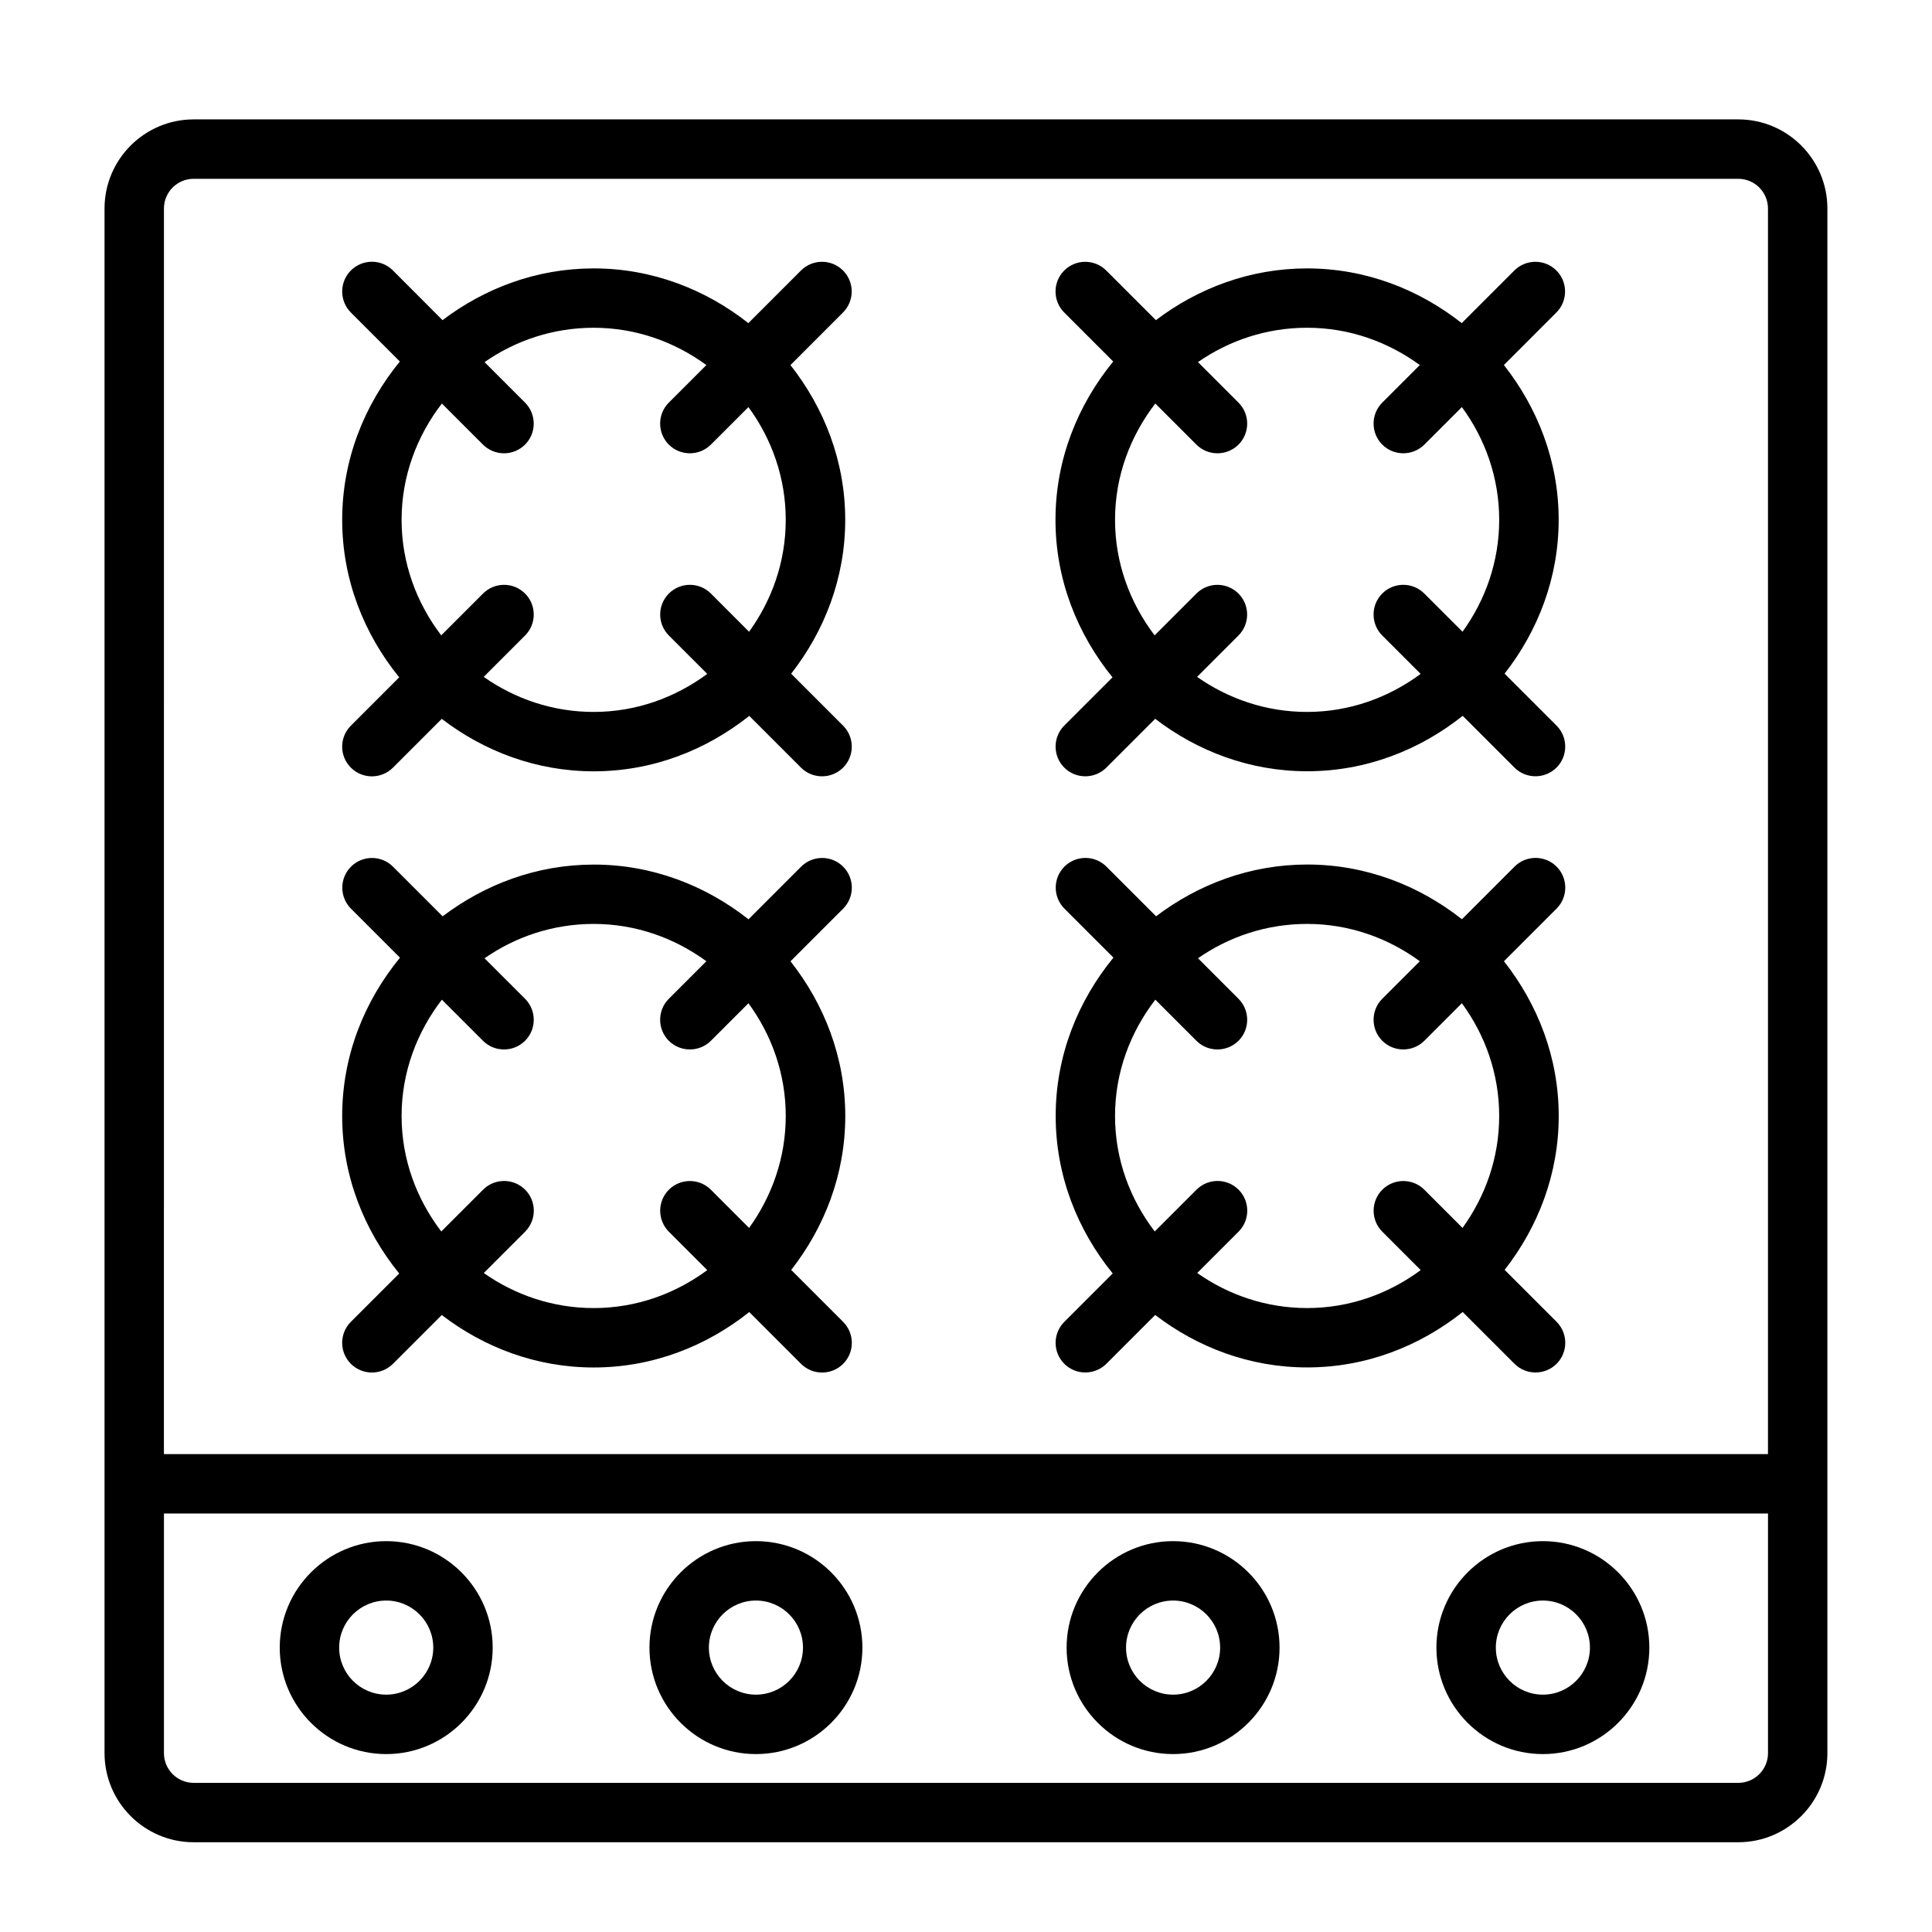
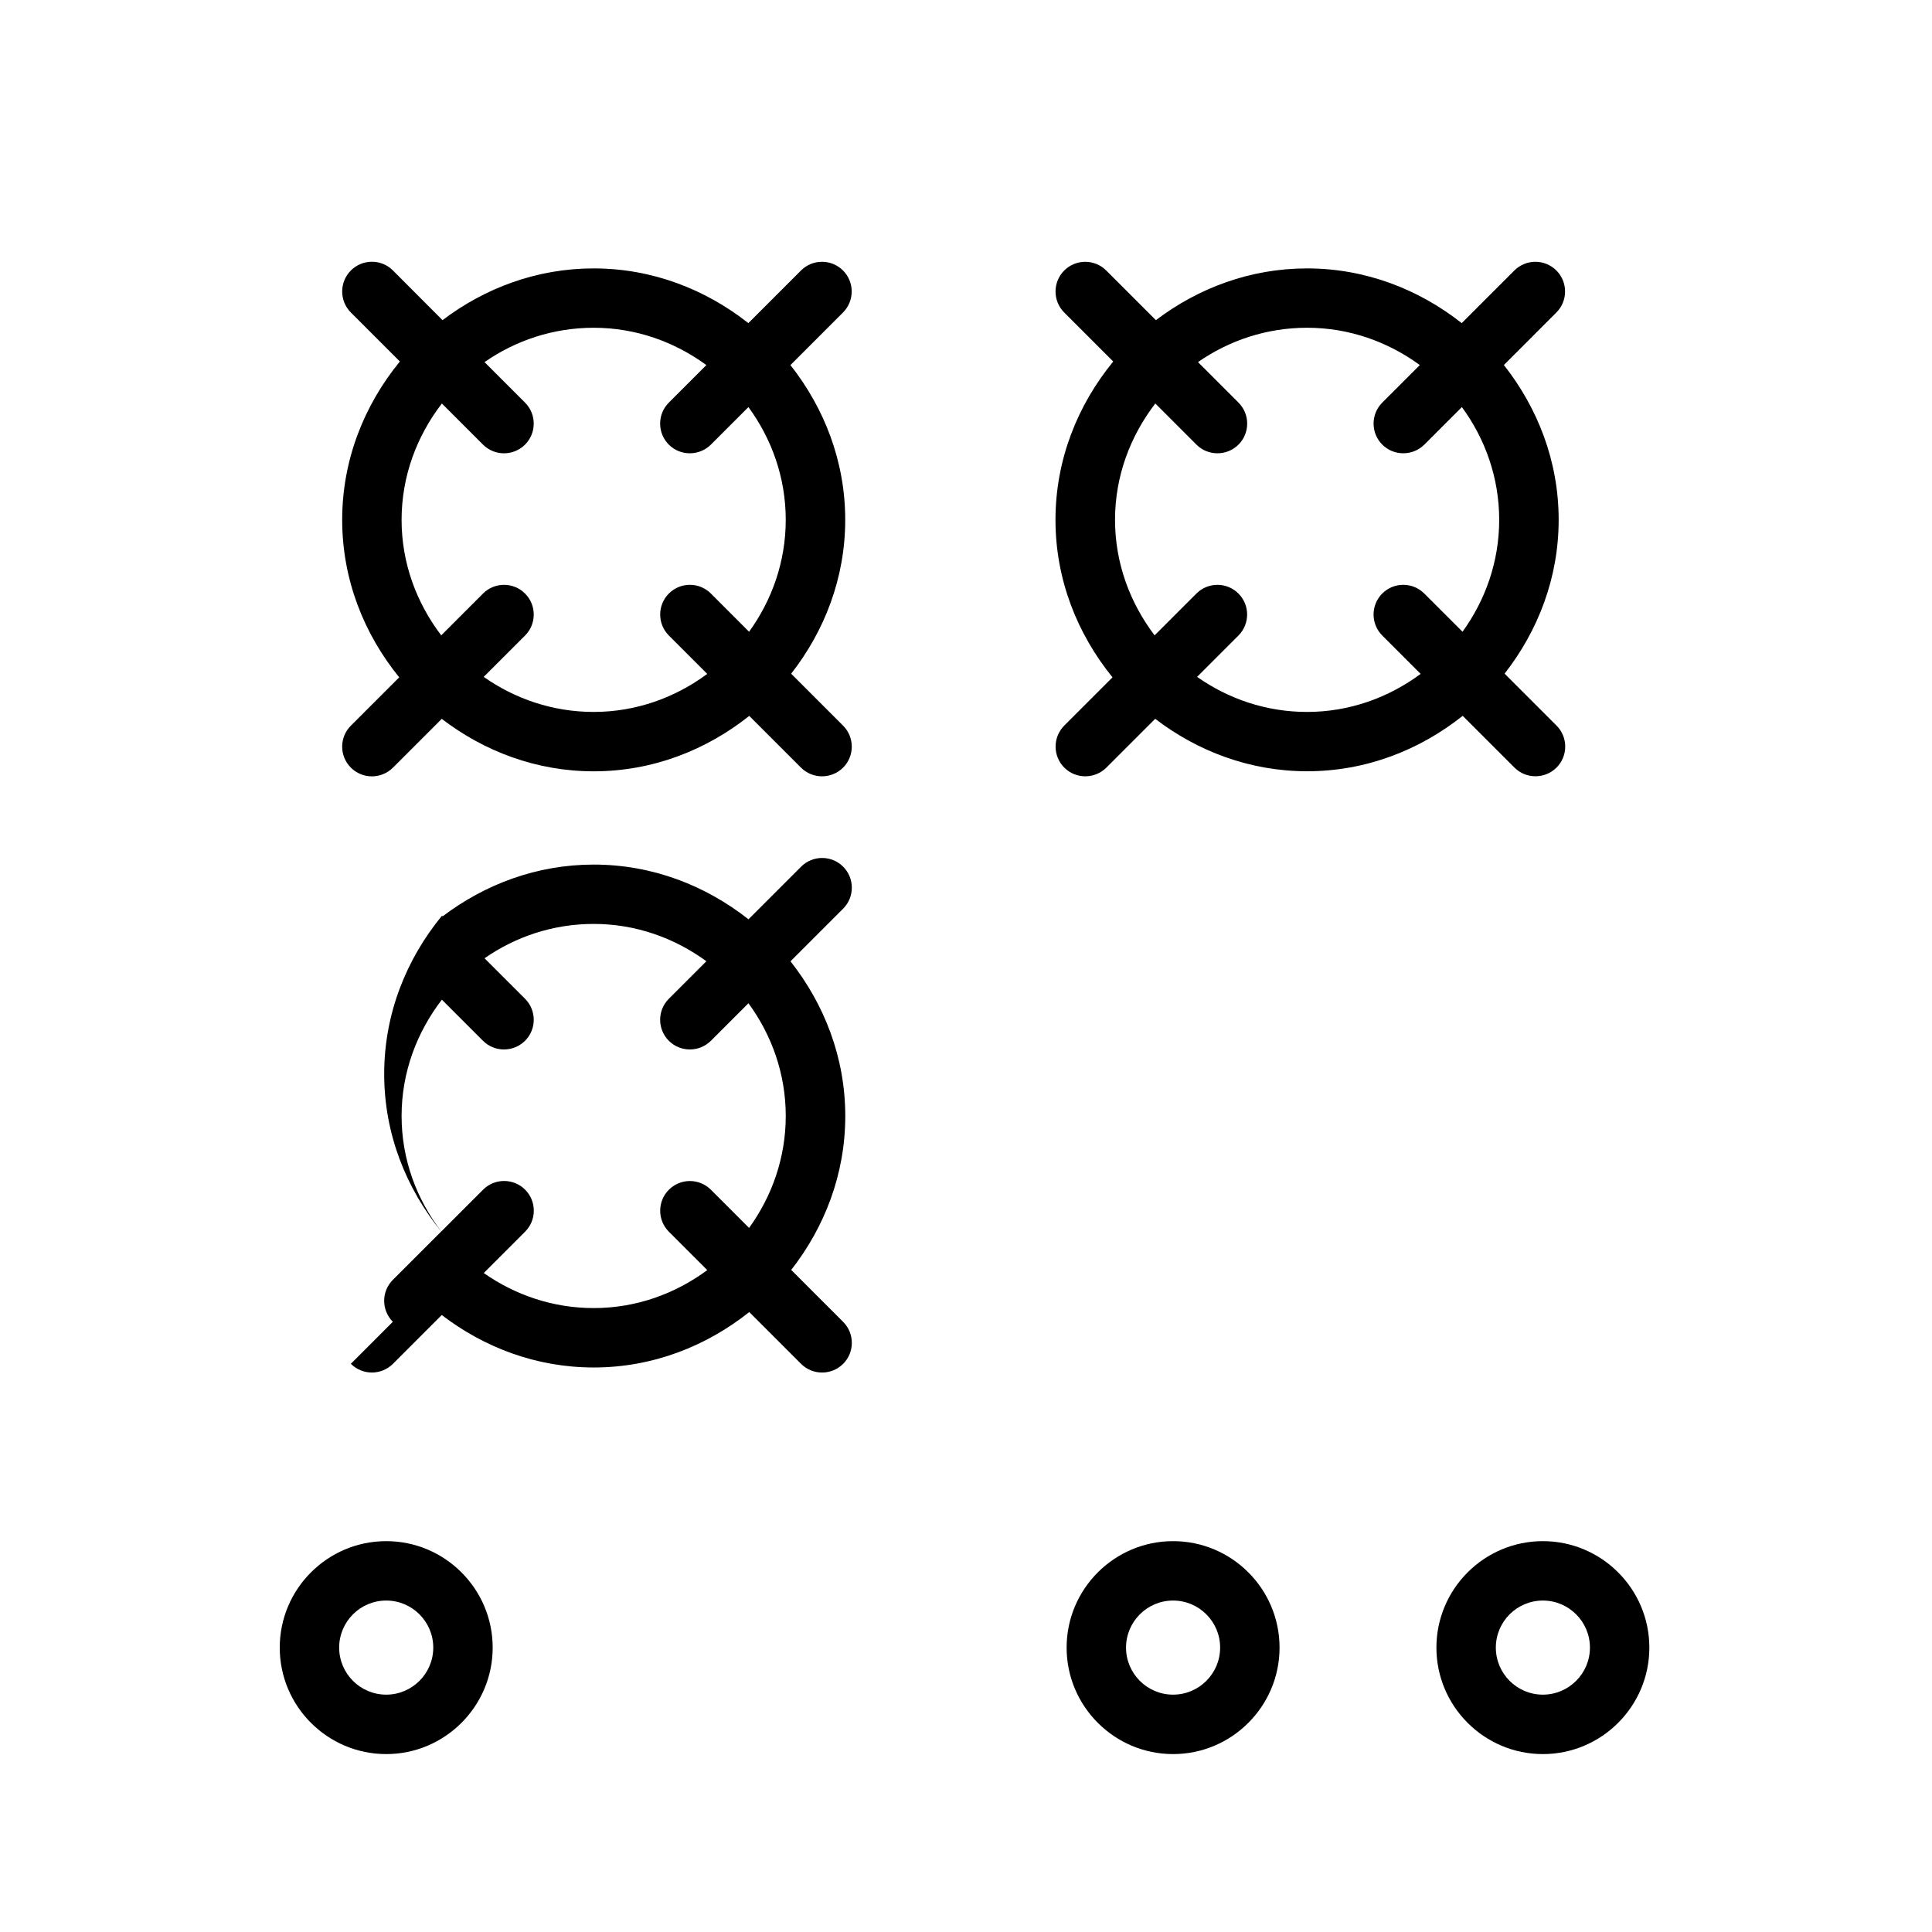
<svg xmlns="http://www.w3.org/2000/svg" fill="#000000" width="800px" height="800px" version="1.1" viewBox="144 144 512 512">
  <g>
-     <path d="m604.67 175.64h-409.35c-13.02 0-23.617 10.598-23.617 23.617v409.34c0 13.02 10.598 23.617 23.617 23.617h409.34c13.02 0 23.617-10.598 23.617-23.617v-409.34c0.004-13.02-10.594-23.617-23.613-23.617zm-409.35 15.746h409.34c4.344 0 7.871 3.527 7.871 7.871v330.09h-425.09l0.004-330.09c0-4.344 3.527-7.871 7.871-7.871zm409.35 425.09h-409.35c-4.344 0-7.871-3.527-7.871-7.871v-63.512h425.09v63.512c0 4.344-3.527 7.871-7.871 7.871z" />
    <path d="m236.98 347.43c1.543 1.543 3.559 2.312 5.574 2.312s4.031-0.77 5.574-2.297l12.941-12.941c11.227 8.598 25.082 13.902 40.273 13.902 15.633 0 29.836-5.637 41.219-14.688l13.715 13.715c1.543 1.543 3.559 2.297 5.574 2.297s4.031-0.77 5.574-2.297c3.07-3.07 3.07-8.062 0-11.133l-13.762-13.762c8.832-11.305 14.328-25.348 14.328-40.777 0-15.539-5.574-29.66-14.516-41.012l13.93-13.938c3.07-3.07 3.07-8.062 0-11.133-3.07-3.07-8.062-3.07-11.133 0l-13.949 13.949c-11.352-8.941-25.473-14.5-40.996-14.5-15.082 0-28.859 5.227-40.055 13.715l-13.145-13.176c-3.07-3.07-8.062-3.07-11.133 0-3.07 3.07-3.086 8.059-0.016 11.145l12.988 12.988c-9.398 11.496-15.285 25.98-15.285 41.961 0 15.871 5.809 30.277 15.113 41.738l-12.801 12.801c-3.086 3.066-3.086 8.059-0.016 11.129zm13.445-65.668c0-11.637 4.078-22.246 10.676-30.828l10.895 10.895c1.543 1.527 3.559 2.301 5.574 2.301s4.027-0.773 5.57-2.301c3.07-3.07 3.07-8.062 0-11.133l-10.734-10.734c8.219-5.715 18.168-9.102 28.922-9.102 11.195 0 21.461 3.746 29.867 9.887l-9.949 9.949c-3.07 3.07-3.07 8.062 0 11.133 1.543 1.543 3.559 2.297 5.574 2.297s4.031-0.77 5.574-2.297l9.949-9.949c6.156 8.406 9.887 18.688 9.887 29.883 0 11.098-3.668 21.285-9.715 29.66l-10.125-10.137c-3.07-3.07-8.062-3.07-11.133 0-3.07 3.07-3.07 8.062 0 11.133l10.172 10.172c-8.453 6.25-18.797 10.078-30.102 10.078-10.848 0-20.875-3.481-29.141-9.289l10.957-10.957c3.07-3.07 3.07-8.062 0-11.133-3.07-3.07-8.062-3.07-11.133 0l-11.082 11.082c-6.504-8.555-10.504-19.086-10.504-30.609z" />
    <path d="m426.05 347.43c1.543 1.543 3.559 2.297 5.574 2.297s4.031-0.77 5.574-2.297l12.941-12.941c11.227 8.598 25.082 13.902 40.273 13.902 15.633 0 29.836-5.637 41.219-14.688l13.715 13.715c1.543 1.543 3.559 2.297 5.574 2.297s4.031-0.77 5.574-2.297c3.07-3.07 3.07-8.062 0-11.133l-13.762-13.762c8.832-11.305 14.328-25.348 14.328-40.777 0-15.539-5.574-29.66-14.516-41.012l13.91-13.922c3.07-3.07 3.07-8.062 0-11.133-3.07-3.07-8.062-3.07-11.133 0l-13.949 13.949c-11.352-8.941-25.473-14.5-40.996-14.5-15.082 0-28.859 5.227-40.055 13.715l-13.16-13.16c-3.07-3.07-8.062-3.07-11.133 0-3.07 3.07-3.07 8.062 0 11.133l12.988 12.988c-9.414 11.492-15.305 25.977-15.305 41.957 0 15.871 5.809 30.277 15.113 41.738l-12.801 12.801c-3.047 3.066-3.047 8.059 0.023 11.129zm13.445-65.668c0-11.637 4.078-22.246 10.676-30.828l10.895 10.895c1.543 1.543 3.559 2.297 5.574 2.297s4.031-0.77 5.574-2.297c3.07-3.07 3.07-8.062 0-11.133l-10.738-10.738c8.219-5.715 18.168-9.102 28.922-9.102 11.195 0 21.461 3.746 29.867 9.887l-9.949 9.949c-3.07 3.07-3.07 8.062 0 11.133 1.543 1.543 3.559 2.297 5.574 2.297s4.031-0.77 5.574-2.297l9.949-9.949c6.156 8.406 9.887 18.688 9.887 29.883 0 11.098-3.668 21.285-9.715 29.66l-10.141-10.133c-3.07-3.07-8.062-3.07-11.133 0-3.07 3.07-3.07 8.062 0 11.133l10.172 10.172c-8.453 6.25-18.797 10.078-30.102 10.078-10.848 0-20.875-3.481-29.141-9.289l10.957-10.957c3.07-3.07 3.07-8.062 0-11.133-3.07-3.07-8.062-3.07-11.133 0l-11.082 11.082c-6.488-8.555-10.488-19.086-10.488-30.609z" />
-     <path d="m236.98 505.42c1.543 1.543 3.559 2.312 5.574 2.312s4.031-0.77 5.574-2.297l12.941-12.941c11.227 8.598 25.082 13.902 40.273 13.902 15.633 0 29.836-5.637 41.219-14.688l13.73 13.73c1.543 1.543 3.559 2.297 5.574 2.297s4.031-0.77 5.574-2.297c3.07-3.07 3.07-8.062 0-11.133l-13.762-13.762c8.832-11.305 14.328-25.348 14.328-40.777 0-15.539-5.574-29.66-14.516-41.012l13.949-13.949c3.07-3.07 3.07-8.062 0-11.133-3.07-3.07-8.062-3.07-11.133 0l-13.949 13.949c-11.352-8.941-25.473-14.5-40.996-14.5-15.082 0-28.859 5.227-40.055 13.715l-13.16-13.16c-3.07-3.07-8.062-3.07-11.133 0-3.07 3.07-3.07 8.062 0 11.133l12.988 12.988c-9.434 11.488-15.32 25.973-15.32 41.953 0 15.871 5.809 30.277 15.113 41.738l-12.816 12.816c-3.07 3.066-3.07 8.043 0 11.113zm13.445-65.668c0-11.637 4.078-22.246 10.676-30.828l10.895 10.895c1.543 1.543 3.559 2.297 5.574 2.297s4.031-0.77 5.574-2.297c3.07-3.07 3.07-8.062 0-11.133l-10.738-10.734c8.219-5.715 18.168-9.102 28.922-9.102 11.195 0 21.461 3.746 29.867 9.887l-9.949 9.949c-3.07 3.07-3.07 8.062 0 11.133 1.543 1.543 3.559 2.297 5.574 2.297s4.031-0.77 5.574-2.297l9.949-9.949c6.156 8.406 9.887 18.688 9.887 29.883 0 11.082-3.668 21.285-9.715 29.66l-10.125-10.125c-3.07-3.07-8.062-3.07-11.133 0-3.07 3.07-3.07 8.062 0 11.133l10.172 10.172c-8.453 6.25-18.797 10.059-30.086 10.059-10.848 0-20.875-3.481-29.141-9.289l10.957-10.957c3.07-3.07 3.07-8.062 0-11.133-3.07-3.07-8.062-3.07-11.133 0l-11.082 11.082c-6.519-8.547-10.52-19.062-10.52-30.602z" />
-     <path d="m426.05 505.42c1.543 1.543 3.559 2.297 5.574 2.297s4.031-0.77 5.574-2.297l12.941-12.941c11.227 8.598 25.082 13.902 40.273 13.902 15.633 0 29.836-5.637 41.219-14.688l13.73 13.73c1.543 1.543 3.559 2.297 5.574 2.297s4.031-0.77 5.574-2.297c3.07-3.07 3.07-8.062 0-11.133l-13.762-13.762c8.832-11.305 14.328-25.348 14.328-40.777 0-15.539-5.574-29.66-14.516-41.012l13.949-13.949c3.07-3.07 3.07-8.062 0-11.133-3.07-3.07-8.062-3.07-11.133 0l-13.949 13.949c-11.352-8.941-25.473-14.5-40.996-14.5-15.082 0-28.859 5.227-40.055 13.715l-13.16-13.16c-3.07-3.07-8.062-3.07-11.133 0-3.07 3.07-3.07 8.062 0 11.133l12.988 12.988c-9.414 11.492-15.305 25.977-15.305 41.957 0 15.871 5.809 30.277 15.113 41.738l-12.816 12.816c-3.086 3.078-3.086 8.055-0.016 11.125zm13.445-65.668c0-11.637 4.078-22.246 10.676-30.828l10.895 10.895c1.543 1.543 3.559 2.297 5.574 2.297s4.031-0.77 5.574-2.297c3.07-3.07 3.07-8.062 0-11.133l-10.738-10.738c8.219-5.715 18.168-9.102 28.922-9.102 11.195 0 21.461 3.746 29.867 9.887l-9.949 9.949c-3.07 3.07-3.07 8.062 0 11.133 1.543 1.543 3.559 2.297 5.574 2.297s4.031-0.77 5.574-2.297l9.949-9.949c6.156 8.406 9.887 18.688 9.887 29.883 0 11.082-3.668 21.285-9.715 29.66l-10.125-10.125c-3.07-3.07-8.062-3.07-11.133 0-3.07 3.07-3.07 8.062 0 11.133l10.172 10.172c-8.453 6.25-18.797 10.059-30.086 10.059-10.848 0-20.875-3.481-29.141-9.289l10.957-10.957c3.07-3.07 3.07-8.062 0-11.133-3.07-3.07-8.062-3.07-11.133 0l-11.082 11.082c-6.519-8.543-10.52-19.059-10.52-30.598z" />
+     <path d="m236.98 505.42c1.543 1.543 3.559 2.312 5.574 2.312s4.031-0.77 5.574-2.297l12.941-12.941c11.227 8.598 25.082 13.902 40.273 13.902 15.633 0 29.836-5.637 41.219-14.688l13.73 13.73c1.543 1.543 3.559 2.297 5.574 2.297s4.031-0.77 5.574-2.297c3.07-3.07 3.07-8.062 0-11.133l-13.762-13.762c8.832-11.305 14.328-25.348 14.328-40.777 0-15.539-5.574-29.66-14.516-41.012l13.949-13.949c3.07-3.07 3.07-8.062 0-11.133-3.07-3.07-8.062-3.07-11.133 0l-13.949 13.949c-11.352-8.941-25.473-14.5-40.996-14.5-15.082 0-28.859 5.227-40.055 13.715l-13.16-13.16l12.988 12.988c-9.434 11.488-15.32 25.973-15.32 41.953 0 15.871 5.809 30.277 15.113 41.738l-12.816 12.816c-3.07 3.066-3.07 8.043 0 11.113zm13.445-65.668c0-11.637 4.078-22.246 10.676-30.828l10.895 10.895c1.543 1.543 3.559 2.297 5.574 2.297s4.031-0.77 5.574-2.297c3.07-3.07 3.07-8.062 0-11.133l-10.738-10.734c8.219-5.715 18.168-9.102 28.922-9.102 11.195 0 21.461 3.746 29.867 9.887l-9.949 9.949c-3.07 3.07-3.07 8.062 0 11.133 1.543 1.543 3.559 2.297 5.574 2.297s4.031-0.77 5.574-2.297l9.949-9.949c6.156 8.406 9.887 18.688 9.887 29.883 0 11.082-3.668 21.285-9.715 29.66l-10.125-10.125c-3.07-3.07-8.062-3.07-11.133 0-3.07 3.07-3.07 8.062 0 11.133l10.172 10.172c-8.453 6.25-18.797 10.059-30.086 10.059-10.848 0-20.875-3.481-29.141-9.289l10.957-10.957c3.07-3.07 3.07-8.062 0-11.133-3.07-3.07-8.062-3.07-11.133 0l-11.082 11.082c-6.519-8.547-10.52-19.062-10.52-30.602z" />
    <path d="m246.35 552.42c-15.555 0-28.215 12.66-28.215 28.215 0 15.555 12.66 28.215 28.215 28.215 15.555 0 28.215-12.66 28.215-28.215 0-15.559-12.66-28.215-28.215-28.215zm0 40.68c-6.879 0-12.469-5.59-12.469-12.469s5.59-12.469 12.469-12.469c6.879 0 12.469 5.59 12.469 12.469 0 6.883-5.606 12.469-12.469 12.469z" />
-     <path d="m344.33 552.42c-15.555 0-28.215 12.66-28.215 28.215 0 15.555 12.66 28.215 28.215 28.215s28.215-12.66 28.215-28.215c-0.004-15.559-12.645-28.215-28.215-28.215zm0 40.68c-6.879 0-12.469-5.59-12.469-12.469s5.59-12.469 12.469-12.469 12.469 5.59 12.469 12.469c0 6.883-5.59 12.469-12.469 12.469z" />
    <path d="m454.88 552.42c-15.555 0-28.215 12.66-28.215 28.215 0 15.555 12.66 28.215 28.215 28.215 15.555 0 28.215-12.66 28.215-28.215-0.004-15.559-12.645-28.215-28.215-28.215zm0 40.68c-6.879 0-12.469-5.59-12.469-12.469s5.59-12.469 12.469-12.469c6.879 0 12.469 5.59 12.469 12.469 0 6.883-5.59 12.469-12.469 12.469z" />
    <path d="m552.88 552.42c-15.555 0-28.215 12.66-28.215 28.215 0 15.555 12.66 28.215 28.215 28.215s28.215-12.66 28.215-28.215c-0.004-15.559-12.66-28.215-28.215-28.215zm0 40.68c-6.879 0-12.469-5.59-12.469-12.469s5.59-12.469 12.469-12.469 12.469 5.59 12.469 12.469c0 6.883-5.606 12.469-12.469 12.469z" />
  </g>
</svg>